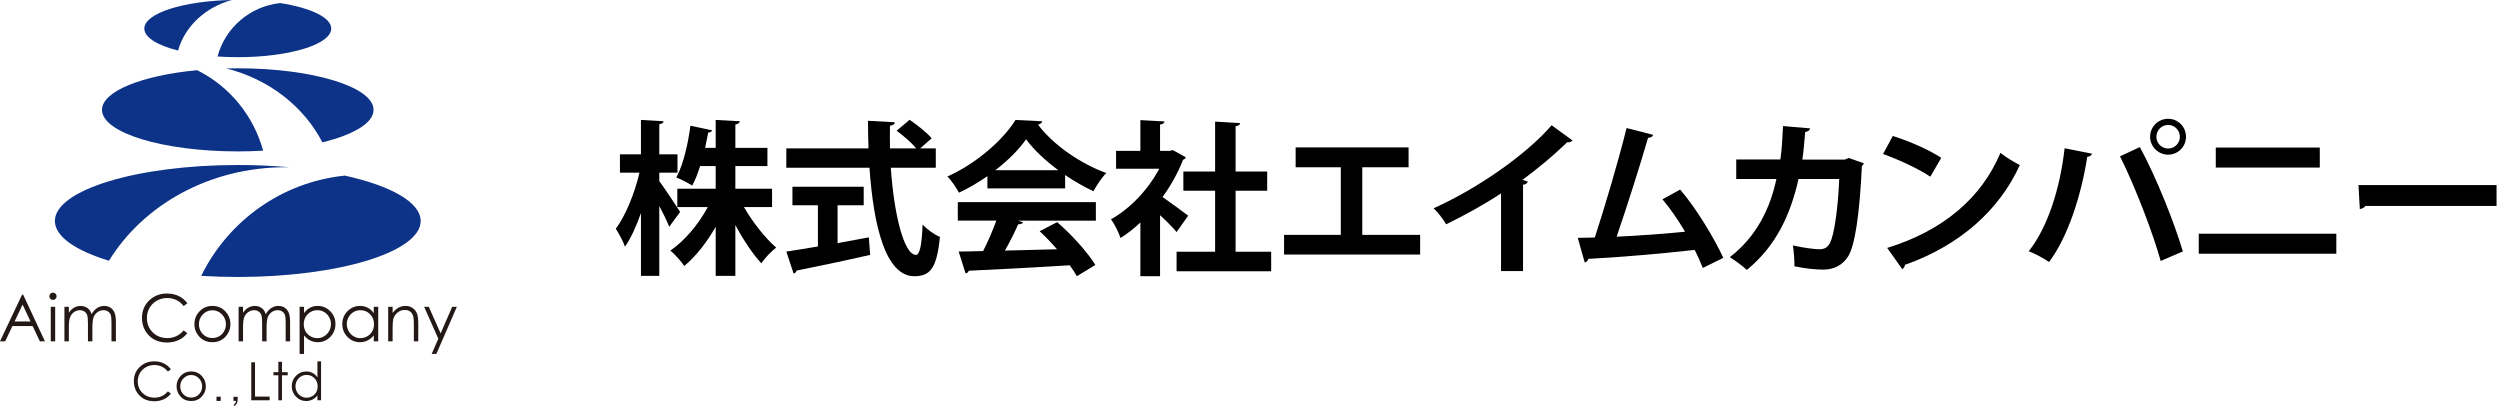
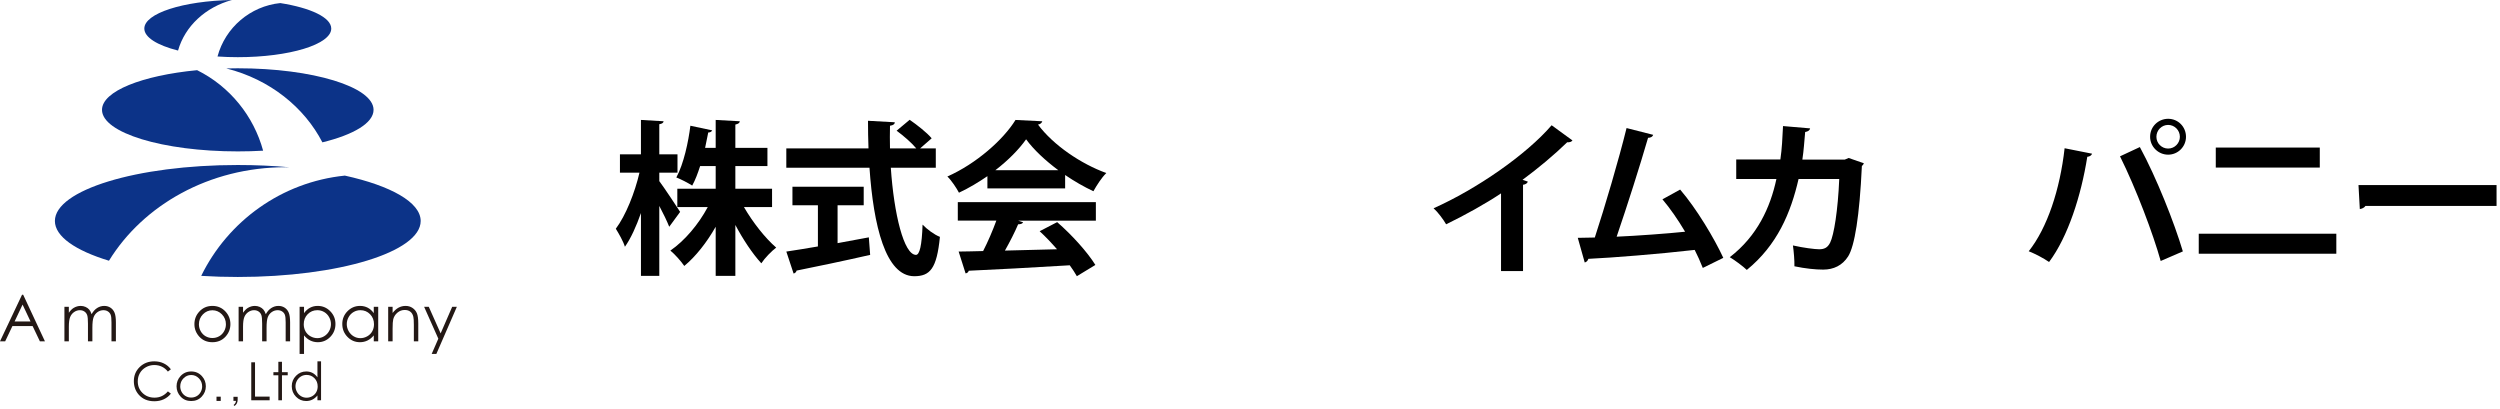
<svg xmlns="http://www.w3.org/2000/svg" version="1.1" id="レイヤー_1" x="0px" y="0px" width="257px" height="42px" viewBox="0 0 257 42" enable-background="new 0 0 257 42" xml:space="preserve">
  <g>
    <path fill="#0C3388" d="M23.838,0c-5.024,0.097-9.002,1.374-9.002,2.936c0,0.91,1.349,1.724,3.467,2.262   C19.014,2.679,21.143,0.732,23.838,0" />
    <path fill="#0C3388" d="M22.36,5.807c0.672,0.046,1.369,0.071,2.084,0.071c5.309,0,9.609-1.316,9.609-2.942   c0-1.142-2.131-2.132-5.241-2.62C25.743,0.63,23.163,2.822,22.36,5.807" />
    <path fill="#0C3388" d="M20.264,7.214c-5.666,0.543-9.778,2.163-9.778,4.077c0,2.361,6.25,4.273,13.958,4.273   c0.891,0,1.761-0.025,2.605-0.074C26.083,11.943,23.644,8.895,20.264,7.214" />
    <path fill="#0C3388" d="M38.402,11.291c0-2.358-6.248-4.272-13.958-4.272c-0.396,0-0.788,0.007-1.176,0.016   c4.49,1.128,8.023,4.012,9.874,7.598C36.346,13.85,38.402,12.645,38.402,11.291" />
    <path fill="#0C3388" d="M20.685,28.359c1.215,0.074,2.472,0.114,3.759,0.114c10.385,0,18.802-2.576,18.802-5.756   c0-1.92-3.072-3.621-7.792-4.665C28.946,18.714,23.436,22.738,20.685,28.359" />
    <path fill="#0C3388" d="M29.346,17.191c0.147,0,0.292,0.004,0.438,0.007c-1.692-0.154-3.485-0.235-5.34-0.235   c-10.383,0-18.801,2.576-18.801,5.754c0,1.599,2.126,3.043,5.559,4.086C14.725,21.074,21.528,17.191,29.346,17.191" />
    <path fill="#231815" d="M3.139,33.048H1.5l0.821-1.736L3.139,33.048z M2.267,30.296L0,35.087h0.533l0.744-1.568h2.075l0.748,1.568   h0.519l-2.237-4.791H2.267z" />
-     <path fill="#231815" d="M5.218,35.088h0.455v-3.549H5.218V35.088z M5.184,30.193c-0.073,0.073-0.11,0.163-0.11,0.267   s0.037,0.189,0.11,0.264c0.074,0.074,0.159,0.109,0.261,0.109c0.103,0,0.19-0.035,0.264-0.109c0.073-0.074,0.108-0.16,0.108-0.264   s-0.036-0.193-0.108-0.267c-0.073-0.073-0.161-0.11-0.264-0.11C5.343,30.083,5.257,30.12,5.184,30.193" />
    <path fill="#231815" d="M6.622,31.539h0.455v0.612c0.159-0.227,0.323-0.391,0.49-0.495c0.231-0.138,0.473-0.208,0.728-0.208   c0.172,0,0.335,0.033,0.489,0.1c0.155,0.068,0.281,0.157,0.379,0.27c0.098,0.111,0.183,0.271,0.254,0.48   c0.152-0.277,0.341-0.488,0.567-0.634c0.228-0.144,0.471-0.216,0.732-0.216c0.244,0,0.46,0.063,0.647,0.186   c0.187,0.124,0.325,0.297,0.416,0.52c0.09,0.221,0.135,0.553,0.135,0.996v1.938H11.46v-1.94c0-0.381-0.026-0.641-0.081-0.783   c-0.056-0.144-0.147-0.259-0.278-0.346c-0.131-0.088-0.288-0.131-0.47-0.131c-0.222,0-0.424,0.066-0.606,0.195   c-0.184,0.131-0.318,0.305-0.402,0.523c-0.084,0.218-0.127,0.581-0.127,1.09v1.392H9.042V33.27c0-0.431-0.026-0.72-0.08-0.874   c-0.054-0.153-0.145-0.276-0.279-0.369c-0.132-0.092-0.291-0.139-0.472-0.139c-0.211,0-0.409,0.064-0.593,0.191   c-0.183,0.127-0.319,0.298-0.408,0.514c-0.087,0.217-0.132,0.546-0.132,0.989v1.506H6.622V31.539z" />
-     <path fill="#231815" d="M18.376,30.437c-0.357-0.176-0.76-0.263-1.205-0.263c-0.738,0-1.351,0.239-1.841,0.718   c-0.49,0.48-0.735,1.07-0.735,1.772c0,0.666,0.202,1.236,0.607,1.708c0.482,0.559,1.14,0.838,1.975,0.838   c0.439,0,0.836-0.084,1.191-0.252c0.355-0.166,0.652-0.4,0.89-0.706l-0.378-0.286c-0.448,0.525-1.006,0.788-1.673,0.788   c-0.606,0-1.109-0.195-1.507-0.587c-0.398-0.394-0.597-0.881-0.597-1.467c0-0.388,0.088-0.736,0.267-1.047   c0.178-0.31,0.428-0.556,0.753-0.741c0.323-0.183,0.675-0.275,1.055-0.275c0.348,0,0.666,0.069,0.957,0.21   c0.29,0.14,0.539,0.346,0.746,0.616l0.378-0.29C19.03,30.857,18.736,30.612,18.376,30.437" />
    <path fill="#231815" d="M22.813,32.315c0.273,0.281,0.411,0.621,0.411,1.019c0,0.256-0.063,0.496-0.187,0.718   c-0.124,0.222-0.291,0.394-0.504,0.514c-0.212,0.121-0.444,0.182-0.697,0.182c-0.252,0-0.485-0.061-0.698-0.182   c-0.211-0.12-0.379-0.292-0.504-0.514c-0.124-0.222-0.186-0.462-0.186-0.718c0-0.397,0.137-0.737,0.41-1.019   c0.272-0.279,0.598-0.42,0.978-0.42C22.212,31.896,22.539,32.036,22.813,32.315 M20.475,32.045   c-0.327,0.36-0.489,0.787-0.489,1.278c0,0.496,0.172,0.928,0.517,1.301c0.345,0.369,0.79,0.555,1.334,0.555   c0.542,0,0.985-0.186,1.331-0.555c0.345-0.373,0.518-0.805,0.518-1.301c0-0.493-0.163-0.921-0.49-1.281   c-0.359-0.396-0.813-0.595-1.358-0.595C21.288,31.447,20.834,31.646,20.475,32.045" />
    <path fill="#231815" d="M24.53,35.087h0.455v-1.504c0-0.443,0.044-0.773,0.132-0.99c0.088-0.216,0.224-0.387,0.408-0.514   c0.184-0.127,0.38-0.191,0.592-0.191c0.183,0,0.341,0.047,0.474,0.139c0.133,0.093,0.225,0.216,0.278,0.369   c0.053,0.153,0.08,0.443,0.08,0.874v1.817h0.455v-1.391c0-0.51,0.042-0.872,0.126-1.09c0.085-0.219,0.219-0.393,0.403-0.523   c0.183-0.129,0.385-0.195,0.606-0.195c0.182,0,0.338,0.043,0.468,0.131c0.132,0.088,0.225,0.201,0.279,0.346   c0.054,0.143,0.081,0.403,0.081,0.783v1.939h0.456V33.15c0-0.443-0.045-0.776-0.136-0.997c-0.091-0.223-0.23-0.396-0.416-0.52   c-0.187-0.123-0.403-0.186-0.647-0.186c-0.261,0-0.505,0.072-0.731,0.216c-0.228,0.146-0.416,0.356-0.567,0.634   c-0.072-0.209-0.157-0.369-0.255-0.48s-0.225-0.201-0.379-0.27c-0.155-0.065-0.317-0.1-0.489-0.1c-0.255,0-0.498,0.07-0.728,0.208   c-0.168,0.104-0.331,0.27-0.49,0.495v-0.612H24.53V35.087z" />
    <path fill="#231815" d="M33.323,32.075c0.213,0.125,0.384,0.301,0.51,0.527c0.127,0.226,0.189,0.465,0.189,0.717   c0,0.25-0.063,0.49-0.19,0.719c-0.128,0.228-0.3,0.404-0.515,0.532s-0.444,0.191-0.688,0.191c-0.249,0-0.485-0.063-0.709-0.188   c-0.224-0.126-0.395-0.297-0.516-0.514c-0.119-0.215-0.179-0.457-0.179-0.728c0-0.41,0.134-0.755,0.403-1.03   c0.269-0.275,0.602-0.414,0.995-0.414C32.875,31.888,33.108,31.95,33.323,32.075 M30.799,36.384h0.455v-1.905   c0.192,0.231,0.404,0.406,0.641,0.524c0.236,0.117,0.495,0.176,0.776,0.176c0.501,0,0.928-0.183,1.283-0.546   c0.354-0.364,0.531-0.808,0.531-1.329c0-0.512-0.178-0.948-0.536-1.312c-0.358-0.362-0.788-0.545-1.29-0.545   c-0.289,0-0.55,0.063-0.785,0.187c-0.234,0.123-0.44,0.309-0.62,0.557v-0.651h-0.455V36.384z" />
    <path fill="#231815" d="M38.044,32.302c0.269,0.275,0.403,0.62,0.403,1.03c0,0.271-0.06,0.513-0.181,0.729   c-0.12,0.216-0.292,0.387-0.515,0.513c-0.223,0.125-0.457,0.188-0.707,0.188c-0.246,0-0.477-0.063-0.691-0.191   c-0.216-0.128-0.386-0.305-0.515-0.532c-0.126-0.229-0.19-0.469-0.19-0.719c0-0.252,0.062-0.491,0.189-0.717   c0.126-0.227,0.297-0.402,0.511-0.527s0.446-0.188,0.7-0.188C37.443,31.888,37.774,32.026,38.044,32.302 M38.424,31.539v0.651   c-0.178-0.248-0.384-0.434-0.62-0.557c-0.236-0.123-0.498-0.186-0.789-0.186c-0.503,0-0.934,0.182-1.292,0.544   c-0.358,0.364-0.536,0.8-0.536,1.312c0,0.521,0.176,0.965,0.532,1.329c0.354,0.364,0.782,0.546,1.283,0.546   c0.283,0,0.542-0.059,0.779-0.176c0.238-0.117,0.452-0.293,0.643-0.524v0.609h0.456v-3.549H38.424z" />
    <path fill="#231815" d="M39.905,31.539h0.455v0.635c0.184-0.243,0.387-0.425,0.608-0.546c0.222-0.119,0.462-0.18,0.723-0.18   c0.266,0,0.501,0.066,0.706,0.203c0.206,0.135,0.357,0.315,0.456,0.543c0.098,0.229,0.146,0.584,0.146,1.066v1.827h-0.455v-1.695   c0-0.409-0.018-0.683-0.051-0.818c-0.054-0.235-0.155-0.413-0.307-0.53c-0.149-0.12-0.345-0.179-0.586-0.179   c-0.276,0-0.523,0.091-0.742,0.274c-0.218,0.183-0.362,0.408-0.433,0.679c-0.043,0.177-0.065,0.499-0.065,0.968v1.302h-0.455   V31.539z" />
    <polygon fill="#231815" points="45.06,34.817 44.377,36.384 44.857,36.384 46.965,31.539 46.484,31.542 45.298,34.271    44.08,31.542 43.599,31.539  " />
    <path fill="#231815" d="M17.566,37.964L17.258,38.2c-0.171-0.221-0.375-0.389-0.612-0.502c-0.238-0.115-0.498-0.173-0.784-0.173   c-0.311,0-0.6,0.076-0.865,0.226c-0.265,0.15-0.471,0.351-0.617,0.604c-0.146,0.252-0.218,0.536-0.218,0.851   c0,0.478,0.163,0.875,0.489,1.194c0.326,0.318,0.738,0.479,1.235,0.479c0.548,0,1.005-0.215,1.373-0.645l0.308,0.233   c-0.194,0.249-0.437,0.44-0.728,0.578c-0.289,0.136-0.614,0.204-0.972,0.204c-0.682,0-1.219-0.229-1.612-0.683   c-0.331-0.383-0.495-0.849-0.495-1.392c0-0.57,0.199-1.053,0.599-1.443c0.4-0.39,0.9-0.585,1.502-0.585   c0.364,0,0.692,0.072,0.984,0.216C17.139,37.505,17.378,37.706,17.566,37.964" />
    <path fill="#231815" d="M20.448,38.893c0.222,0.228,0.333,0.504,0.333,0.828c0,0.208-0.051,0.404-0.152,0.584   c-0.101,0.181-0.236,0.32-0.409,0.418c-0.172,0.098-0.36,0.147-0.565,0.147s-0.395-0.05-0.565-0.147   c-0.172-0.098-0.308-0.237-0.41-0.418c-0.1-0.18-0.15-0.376-0.15-0.584c0-0.324,0.11-0.601,0.332-0.828   c0.221-0.229,0.485-0.343,0.794-0.343C19.961,38.55,20.225,38.663,20.448,38.893 M18.548,38.673   c-0.266,0.293-0.398,0.641-0.398,1.041c0,0.404,0.141,0.758,0.421,1.059c0.28,0.303,0.643,0.453,1.085,0.453   c0.44,0,0.802-0.15,1.082-0.453c0.281-0.301,0.422-0.654,0.422-1.059c0-0.402-0.134-0.75-0.399-1.044   c-0.292-0.323-0.661-0.484-1.105-0.484C19.209,38.186,18.84,38.349,18.548,38.673" />
    <rect x="22.256" y="40.778" fill="#231815" width="0.436" height="0.437" />
    <path fill="#231815" d="M24.432,40.794v0.282c0,0.146-0.025,0.272-0.075,0.376c-0.049,0.105-0.132,0.199-0.247,0.282l-0.098-0.099   c0.075-0.058,0.135-0.121,0.178-0.195s0.064-0.149,0.067-0.227h-0.26v-0.42H24.432z" />
    <polygon fill="#231815" points="25.83,37.245 26.217,37.245 26.217,40.771 27.718,40.771 27.718,41.149 25.83,41.149  " />
    <polygon fill="#231815" points="28.614,37.191 28.986,37.191 28.986,38.261 29.578,38.261 29.578,38.579 28.986,38.579    28.986,41.149 28.614,41.149 28.614,38.579 28.106,38.579 28.106,38.261 28.614,38.261  " />
    <path fill="#231815" d="M32.328,38.88c0.219,0.225,0.329,0.505,0.329,0.841c0,0.22-0.048,0.417-0.146,0.593   c-0.099,0.176-0.238,0.314-0.419,0.418c-0.181,0.103-0.374,0.152-0.577,0.152c-0.201,0-0.39-0.05-0.565-0.154   c-0.175-0.104-0.314-0.248-0.419-0.435s-0.156-0.38-0.156-0.585c0-0.206,0.052-0.4,0.156-0.586c0.102-0.184,0.242-0.326,0.416-0.43   c0.174-0.102,0.365-0.152,0.572-0.152C31.837,38.542,32.107,38.655,32.328,38.88 M32.633,37.146v1.645   c-0.145-0.202-0.313-0.354-0.505-0.454c-0.192-0.101-0.406-0.151-0.644-0.151c-0.41,0-0.76,0.147-1.052,0.444   c-0.292,0.296-0.438,0.652-0.438,1.068c0,0.425,0.145,0.787,0.435,1.083c0.289,0.298,0.638,0.444,1.046,0.444   c0.229,0,0.442-0.047,0.636-0.145c0.193-0.096,0.367-0.238,0.522-0.426v0.494h0.372v-4.003H32.633z" />
  </g>
  <g>
    <path d="M67.776,18.62c0.477,0.629,1.836,2.686,2.142,3.162l-1.121,1.529c-0.222-0.561-0.612-1.377-1.021-2.142v7.19H65.89v-6.459   c-0.476,1.359-1.037,2.601-1.648,3.467c-0.17-0.561-0.629-1.359-0.936-1.853c1.021-1.36,1.955-3.706,2.431-5.762H63.73v-1.887   h2.159v-3.536l2.329,0.136c-0.018,0.153-0.137,0.255-0.442,0.306v3.094h1.87v1.887h-1.87V18.62z M79.369,21.289h-2.89   c0.918,1.581,2.176,3.179,3.314,4.165c-0.476,0.356-1.173,1.07-1.529,1.614c-0.901-0.985-1.87-2.431-2.669-3.943v5.235h-2.022   v-5.049c-0.918,1.615-2.057,3.061-3.229,4.029c-0.323-0.477-0.97-1.207-1.429-1.581c1.462-1.003,2.89-2.687,3.842-4.471h-3.128   v-1.887h3.944v-2.329h-1.599c-0.237,0.731-0.492,1.428-0.815,2.006c-0.425-0.272-1.173-0.663-1.632-0.833   c0.765-1.411,1.241-3.671,1.445-5.32l2.243,0.476c-0.051,0.119-0.187,0.221-0.408,0.221c-0.085,0.458-0.203,1.002-0.322,1.581   h1.088v-2.873l2.481,0.136c-0.017,0.17-0.153,0.272-0.459,0.34v2.397h3.298v1.87h-3.298v2.329h3.773V21.289z" />
    <path d="M96.199,17.244h-4.623c0.322,4.777,1.343,8.941,2.583,8.958c0.374,0,0.612-0.953,0.681-3.111   c0.476,0.493,1.207,1.037,1.784,1.258c-0.322,3.281-1.02,4.046-2.651,4.046c-2.94-0.018-4.182-5.202-4.59-11.151h-8.55v-1.989   h8.448c-0.034-0.952-0.051-1.904-0.051-2.839l2.753,0.153c0,0.187-0.152,0.306-0.492,0.357c-0.018,0.782-0.018,1.547,0,2.329h2.702   c-0.476-0.578-1.325-1.309-2.022-1.819l1.343-1.122c0.782,0.544,1.785,1.326,2.261,1.904l-1.189,1.037h1.614V17.244z    M86.103,21.102v3.893c1.054-0.188,2.158-0.392,3.213-0.596l0.136,1.803c-2.754,0.628-5.694,1.24-7.564,1.614   c-0.034,0.17-0.17,0.271-0.306,0.306l-0.748-2.261c0.884-0.136,2.006-0.306,3.247-0.526v-4.233h-2.618v-1.904h7.326v1.904H86.103z" />
    <path d="M101.505,19.368V18.11c-0.918,0.629-1.904,1.224-2.924,1.7c-0.238-0.459-0.765-1.258-1.19-1.666   c2.958-1.309,5.746-3.774,7.004-5.813l2.754,0.136c-0.052,0.17-0.204,0.306-0.442,0.34c1.581,2.125,4.437,4.046,7.021,4.981   c-0.51,0.51-0.969,1.241-1.326,1.87c-0.952-0.442-1.955-1.02-2.906-1.666v1.377H101.505z M98.462,22.683v-1.903h14.193v1.903   h-7.989l0.51,0.17c-0.067,0.137-0.237,0.204-0.51,0.204c-0.356,0.833-0.85,1.802-1.359,2.703c1.683-0.034,3.519-0.085,5.354-0.136   c-0.578-0.664-1.19-1.309-1.785-1.854l1.802-0.935c1.53,1.325,3.128,3.11,3.927,4.402l-1.904,1.156   c-0.187-0.34-0.441-0.714-0.73-1.122c-3.842,0.238-7.785,0.442-10.386,0.561c-0.034,0.153-0.17,0.255-0.323,0.272l-0.714-2.244   c0.714-0.017,1.563-0.017,2.516-0.051c0.493-0.952,0.986-2.108,1.36-3.128H98.462z M108.797,17.499   c-1.326-0.986-2.533-2.108-3.314-3.179c-0.731,1.037-1.836,2.159-3.162,3.179H108.797z" />
-     <path d="M121.904,16.172c-0.051,0.119-0.153,0.204-0.289,0.255c-0.51,1.326-1.241,2.635-2.107,3.824   c0.833,0.578,2.243,1.615,2.635,1.921l-1.19,1.684c-0.391-0.477-1.054-1.14-1.699-1.734v6.272h-2.023V22.87   c-0.663,0.629-1.343,1.156-2.04,1.598c-0.17-0.527-0.662-1.529-0.985-1.921c1.955-1.088,3.824-3.042,4.964-5.202h-4.438V15.51   h2.499v-3.162l2.481,0.136c-0.017,0.17-0.152,0.272-0.458,0.323v2.703h1.003l0.306-0.085L121.904,16.172z M127.021,25.878h3.655   v2.007h-9.724v-2.007h3.961v-6.271h-3.264v-1.972h3.264v-5.133l2.566,0.153c-0.017,0.17-0.153,0.272-0.459,0.323v4.657h3.247v1.972   h-3.247V25.878z" />
-     <path d="M133.193,15.153h11.609v2.04h-4.76v6.952h5.949v2.022h-13.989v-2.022h5.831v-6.952h-4.641V15.153z" />
    <path d="M161.65,14.438c-0.103,0.136-0.272,0.204-0.544,0.187c-1.326,1.292-2.975,2.669-4.59,3.859   c0.188,0.051,0.374,0.136,0.544,0.187c-0.051,0.153-0.204,0.289-0.493,0.323v8.873h-2.261v-7.989   c-1.513,1.02-3.773,2.277-5.644,3.179c-0.271-0.476-0.85-1.258-1.291-1.648c4.437-1.972,9.536-5.508,12.137-8.533L161.65,14.438z" />
    <path d="M175.047,27.544c-0.272-0.68-0.544-1.291-0.833-1.853c-3.723,0.425-8.414,0.8-10.931,0.918   c-0.051,0.187-0.203,0.34-0.374,0.374l-0.714-2.533c0.493,0,1.088-0.017,1.751-0.033c1.037-3.162,2.465-8.006,3.264-11.253   l2.737,0.697c-0.052,0.187-0.255,0.306-0.527,0.306c-0.833,2.873-2.125,6.935-3.229,10.164c2.006-0.084,5.252-0.322,7.037-0.51   c-0.714-1.207-1.547-2.413-2.329-3.331l1.819-1.003c1.683,1.955,3.519,5.031,4.437,7.02L175.047,27.544z" />
    <path d="M191.605,16.785c-0.034,0.102-0.103,0.204-0.204,0.272c-0.238,5.167-0.748,8.244-1.411,9.298   c-0.595,0.935-1.496,1.36-2.566,1.36c-0.799,0-1.819-0.103-2.958-0.341c0.017-0.578-0.068-1.547-0.153-2.142   c1.037,0.238,2.261,0.392,2.686,0.392c0.511,0,0.867-0.137,1.14-0.68c0.391-0.783,0.799-3.315,0.935-6.545h-4.182   c-0.799,3.484-2.192,6.799-5.32,9.349c-0.391-0.374-1.207-0.985-1.751-1.309c2.821-2.176,4.165-5.1,4.794-8.04h-4.131v-2.006h4.538   c0.17-1.173,0.204-2.125,0.272-3.434l2.787,0.238c-0.033,0.187-0.203,0.323-0.51,0.374c-0.102,1.071-0.136,1.836-0.289,2.839h4.352   l0.408-0.17L191.605,16.785z" />
-     <path d="M194.58,13.98c1.7,0.527,3.739,1.428,4.98,2.244l-1.122,1.938c-1.224-0.816-3.229-1.75-4.861-2.329L194.58,13.98z    M194.002,25.487c5.729-1.768,9.672-5.099,11.645-9.774c0.629,0.51,1.359,0.918,1.988,1.258c-2.107,4.64-6.17,8.261-11.797,10.25   c-0.034,0.187-0.136,0.374-0.289,0.441L194.002,25.487z" />
    <path d="M215.065,15.799c-0.052,0.153-0.204,0.289-0.493,0.323c-0.629,3.995-1.989,8.227-3.927,10.811   c-0.595-0.408-1.411-0.833-2.091-1.105c1.904-2.396,3.213-6.34,3.688-10.589L215.065,15.799z M222.119,26.83   c-0.765-2.753-2.516-7.411-4.182-10.76l2.04-0.952c1.7,3.127,3.536,7.751,4.42,10.726L222.119,26.83z M222.884,12.212   c1.021,0,1.836,0.816,1.836,1.853c0,1.003-0.815,1.835-1.836,1.835c-1.02,0-1.853-0.833-1.853-1.835   C221.031,12.994,221.898,12.212,222.884,12.212z M224.091,14.065c0-0.68-0.544-1.224-1.207-1.224c-0.662,0-1.206,0.544-1.206,1.224   c0,0.663,0.544,1.207,1.206,1.207C223.581,15.271,224.091,14.694,224.091,14.065z" />
    <path d="M240.174,24.026v2.057h-14.143v-2.057H240.174z M238.474,15.169v2.057h-10.692v-2.057H238.474z" />
    <path d="M242.453,19.028h14.193v2.142h-13.479c-0.103,0.17-0.34,0.289-0.578,0.323L242.453,19.028z" />
  </g>
</svg>